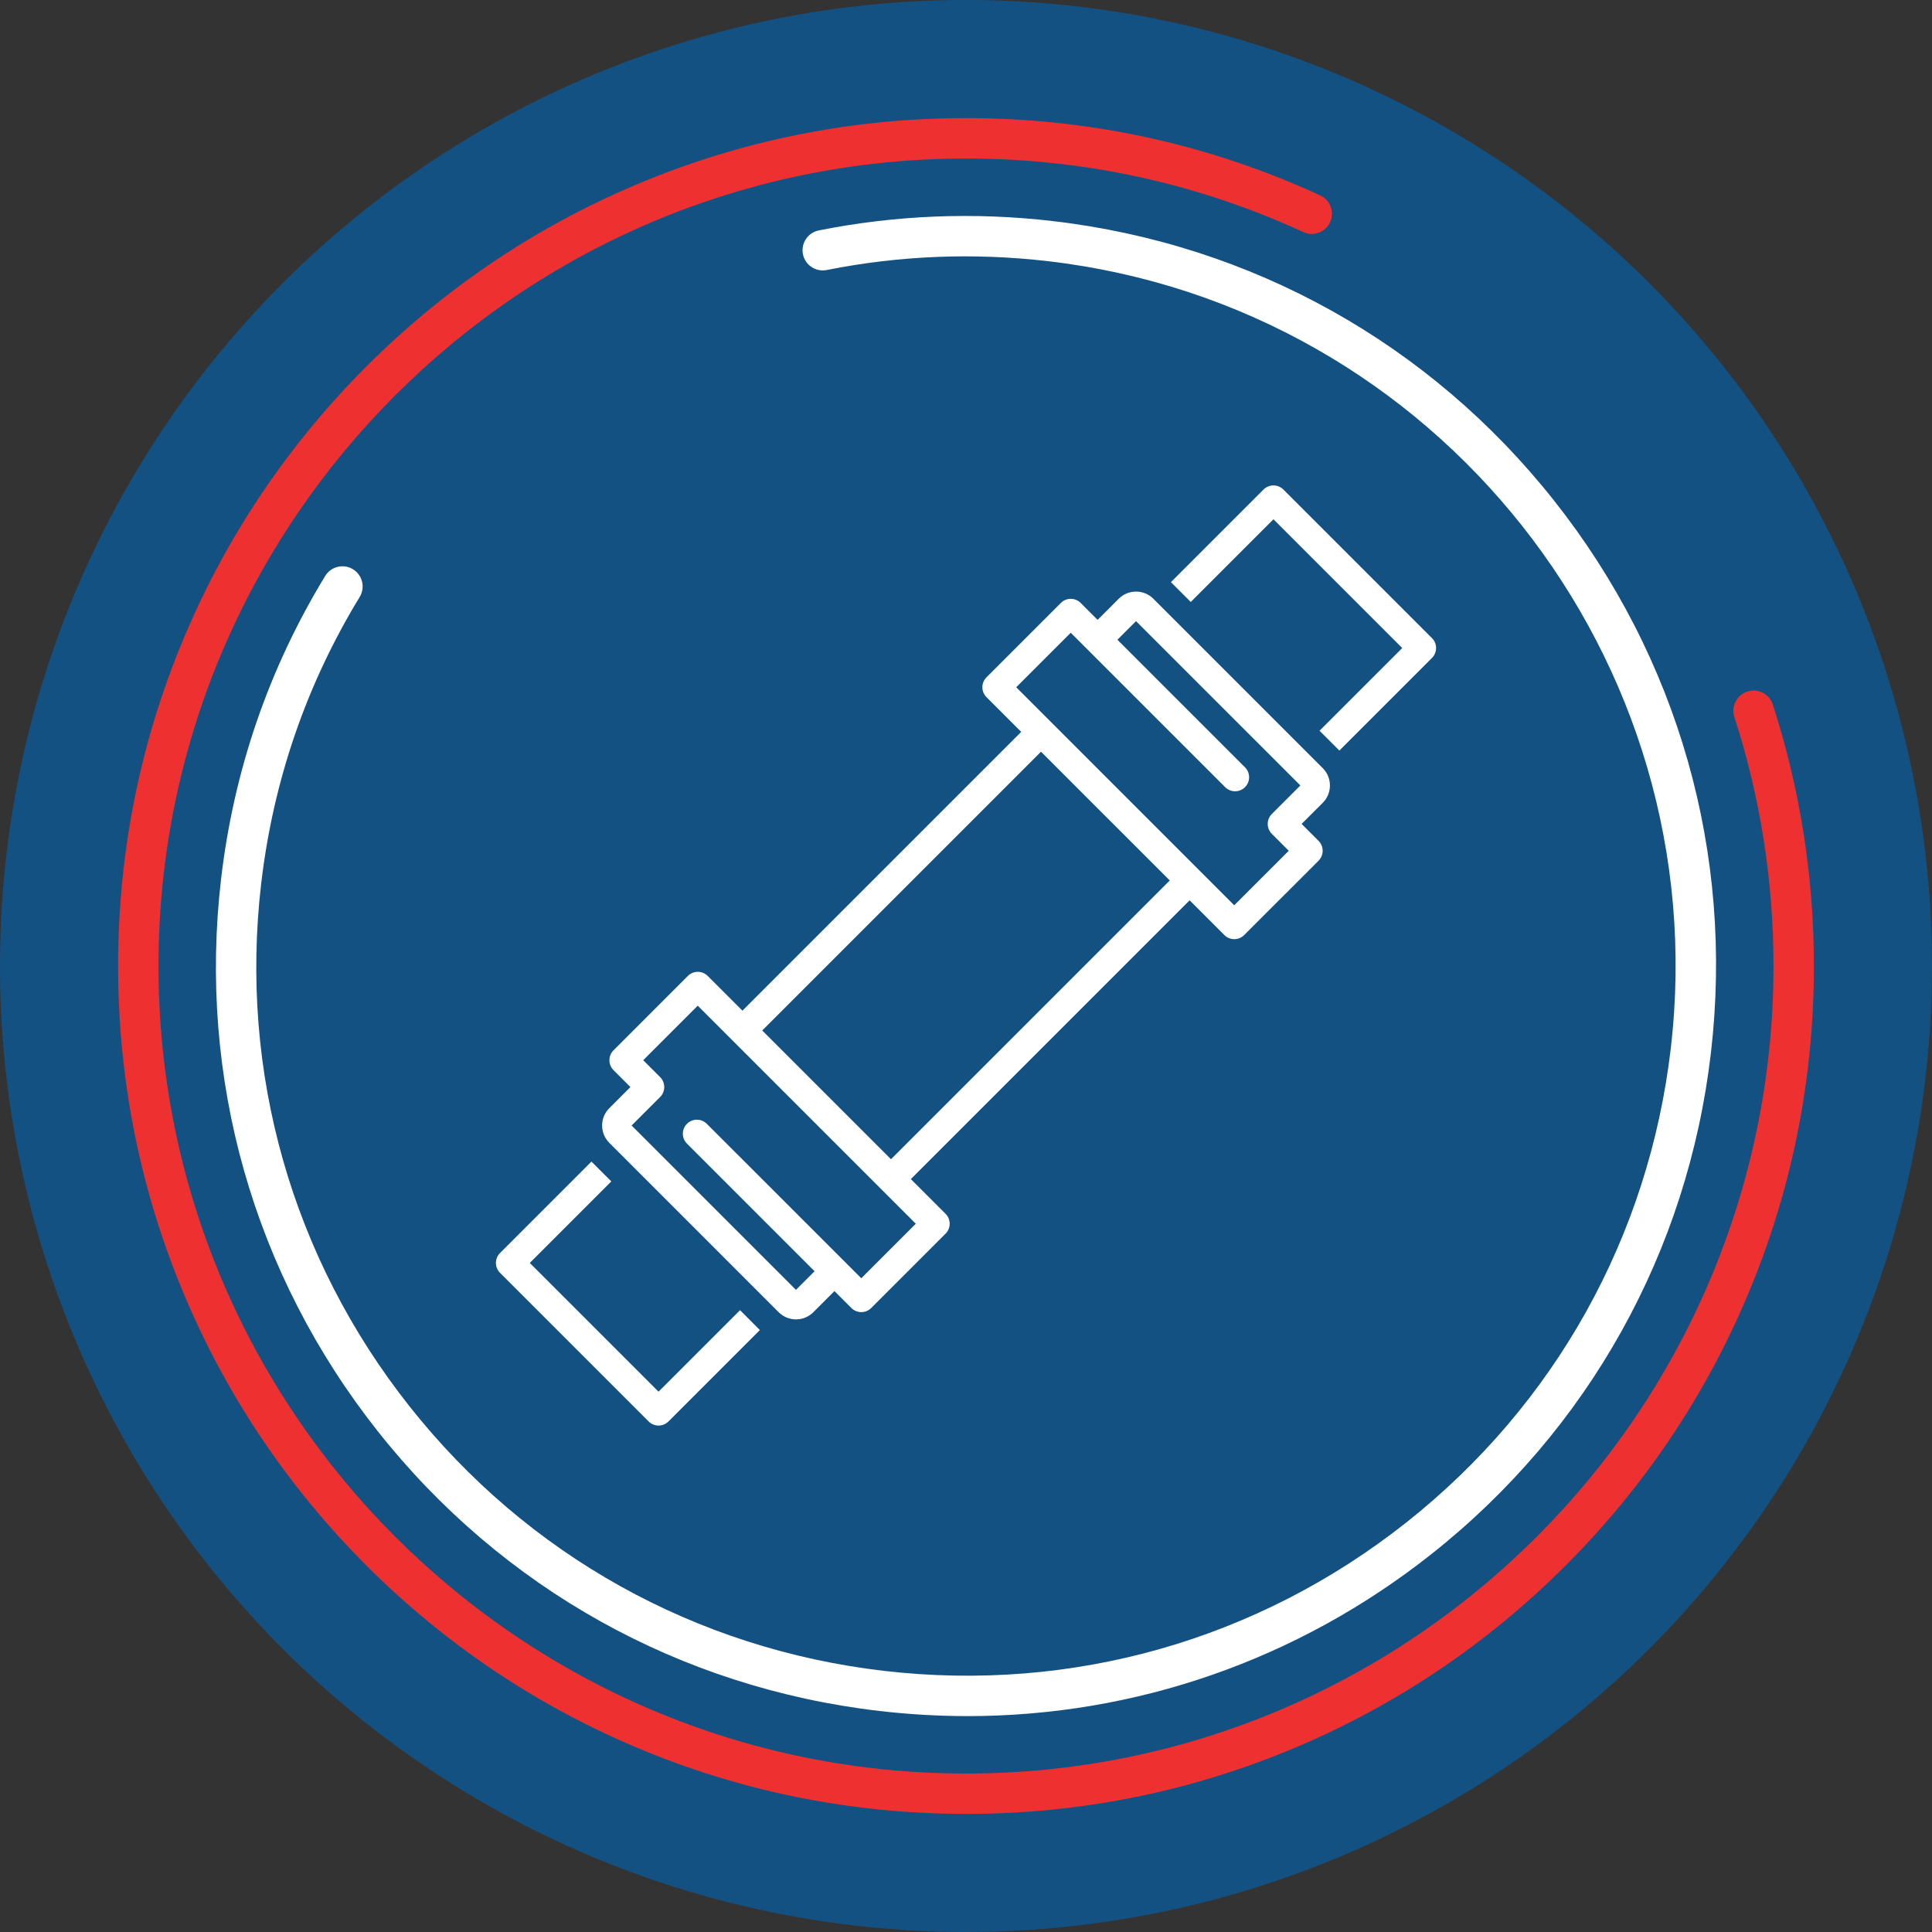
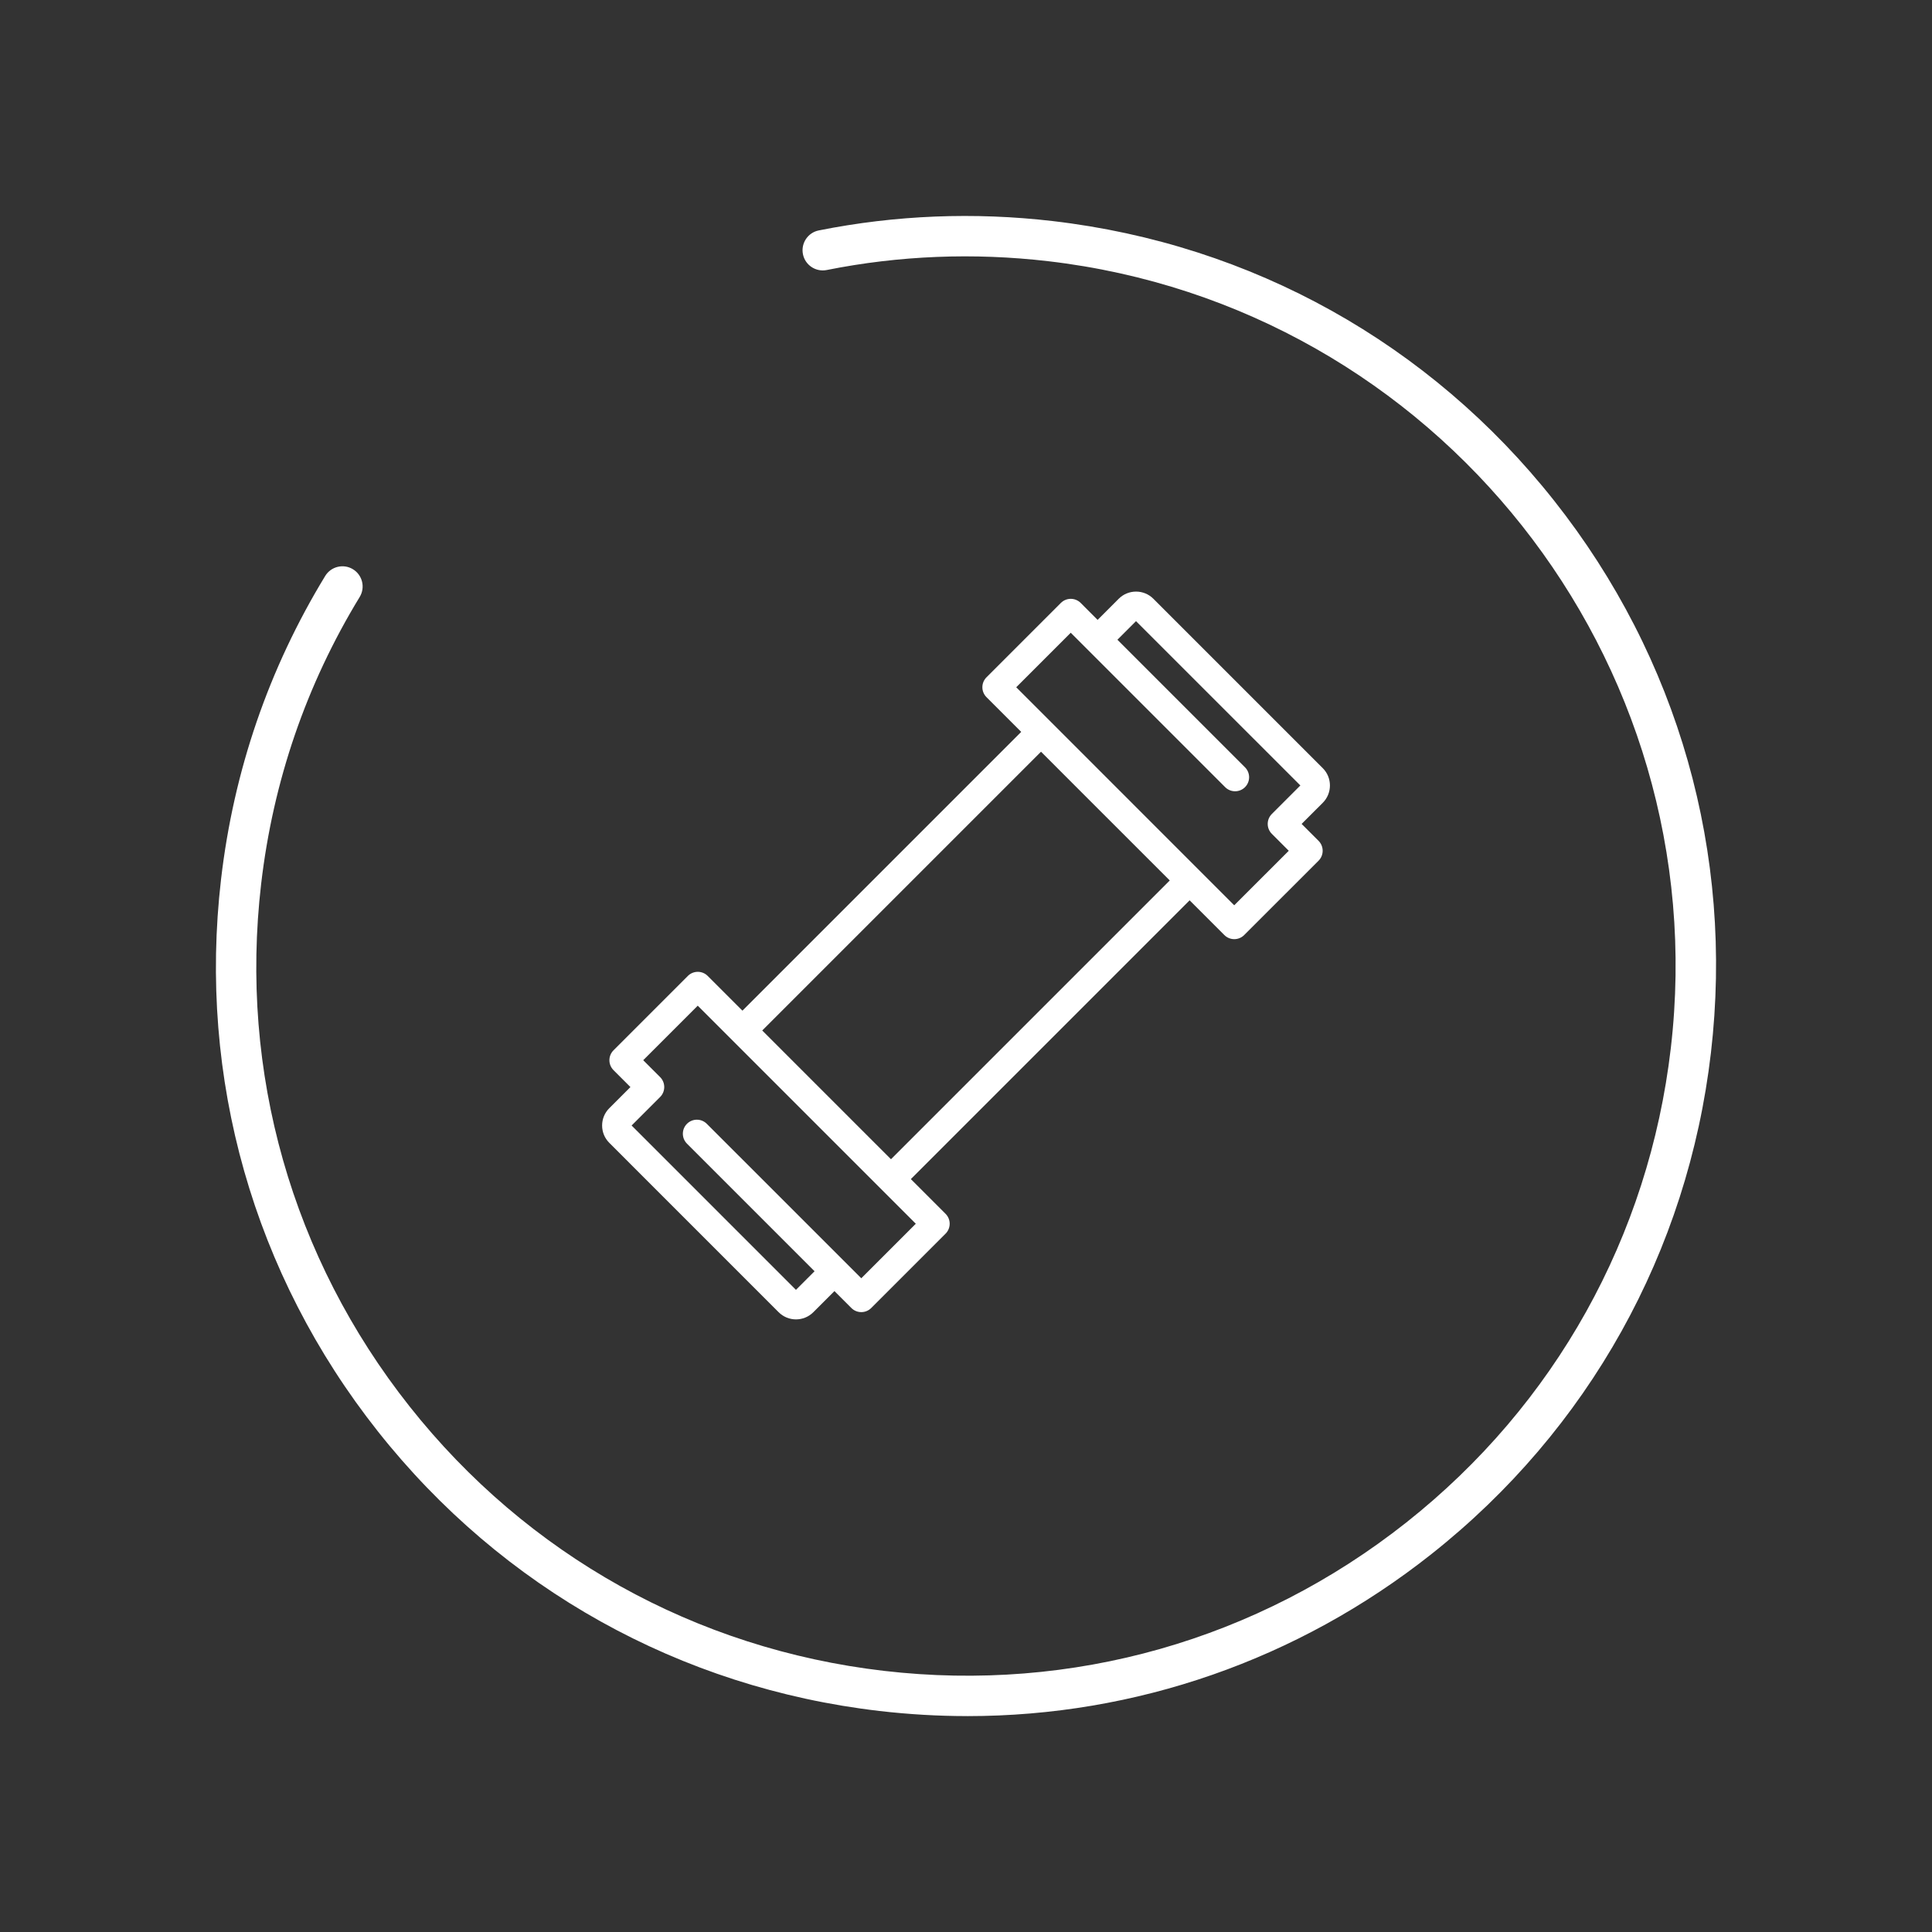
<svg xmlns="http://www.w3.org/2000/svg" id="Layer_2" viewBox="0 0 861.09 861.09">
  <rect x="0" y="0" width="861.09" height="861.09" fill="#333333" stroke="none" />
  <defs>
    <style>.cls-1{fill:#fff;}.cls-2{fill:#ee3130;}.cls-3{fill:#135183;}</style>
  </defs>
  <g id="Layer_1-2">
-     <circle class="cls-3" cx="430.54" cy="430.54" r="430.54" />
-     <path class="cls-2" d="m430.54,808.45c-51.01,0-100.51-9.99-147.1-29.7-45-19.03-85.42-46.28-120.12-80.99-34.7-34.7-61.95-75.12-80.98-120.12-19.71-46.6-29.7-96.09-29.7-147.1s9.99-100.5,29.7-147.1c19.03-45,46.28-85.42,80.98-120.12s75.12-61.95,120.12-80.99c46.6-19.71,96.09-29.7,147.1-29.7,55.09,0,108.21,11.59,157.87,34.46,4.52,2.08,6.49,7.42,4.41,11.94-2.08,4.51-7.43,6.49-11.94,4.41-47.28-21.77-97.86-32.8-150.34-32.8-198.45,0-359.91,161.45-359.91,359.91s161.45,359.91,359.91,359.91,359.91-161.45,359.91-359.91c0-37.92-5.87-75.27-17.44-111-1.53-4.73,1.06-9.8,5.79-11.34,4.73-1.53,9.8,1.06,11.33,5.79,12.15,37.52,18.32,76.73,18.32,116.55,0,51.01-9.99,100.5-29.7,147.1-19.03,45-46.28,85.42-80.98,120.12-34.7,34.7-75.12,61.95-120.12,80.99-46.6,19.71-96.09,29.7-147.1,29.7Z" />
    <path class="cls-1" d="m431.21,764.86c-13.05,0-26.17-.76-39.33-2.29-88.69-10.33-168.04-54.57-223.45-124.59-55.41-70.01-80.23-157.41-69.91-246.1,5.64-48.4,21.26-93.88,46.42-135.17,2.59-4.24,8.13-5.59,12.37-3,4.24,2.59,5.59,8.12,3,12.37-23.81,39.06-38.58,82.08-43.92,127.89-9.77,83.91,13.72,166.6,66.14,232.85,52.42,66.24,127.51,108.11,211.42,117.88,83.91,9.77,166.6-13.72,232.85-66.14s108.11-127.51,117.88-211.42c20.17-173.22-104.34-330.56-277.56-350.73-33.1-3.85-66.3-2.53-98.66,3.94-4.87.97-9.62-2.19-10.59-7.06-.97-4.87,2.19-9.62,7.06-10.59,34.21-6.84,69.29-8.24,104.27-4.17,88.69,10.33,168.04,54.57,223.45,124.59,55.41,70.01,80.23,157.41,69.91,246.1s-54.57,168.04-124.59,223.45c-59.63,47.19-131.87,72.19-206.77,72.2Z" />
    <path class="cls-1" d="m514.05,266.86c-4.25-4.25-11.18-4.25-15.43,0l-9.42,9.42-7.54-7.55c-1.17-1.17-2.76-1.83-4.42-1.83s-3.25.66-4.42,1.83l-33.15,33.15c-1.17,1.17-1.83,2.76-1.83,4.42s.66,3.25,1.83,4.42l15.48,15.48-124.25,124.25-15.48-15.48c-1.17-1.17-2.76-1.83-4.42-1.83s-3.25.66-4.42,1.83l-33.14,33.15c-2.44,2.44-2.44,6.4,0,8.84l7.54,7.54-9.42,9.42c-2.06,2.06-3.2,4.8-3.2,7.72s1.14,5.66,3.2,7.72l75.49,75.5c2.13,2.12,4.92,3.19,7.72,3.19s5.59-1.07,7.72-3.19l9.42-9.42,7.55,7.54c1.17,1.18,2.76,1.83,4.42,1.83s3.25-.66,4.42-1.83l33.14-33.14c2.44-2.44,2.44-6.4,0-8.84l-15.48-15.48,124.25-124.25,15.48,15.48c1.22,1.22,2.82,1.83,4.42,1.83s3.2-.61,4.42-1.83l33.15-33.14c2.44-2.44,2.44-6.4,0-8.85l-7.55-7.54,9.43-9.42c4.25-4.25,4.25-11.18,0-15.43l-75.5-75.5Zm-130.18,302.86l-8.18-8.18-60.67-60.66c-2.44-2.44-6.4-2.44-8.84,0-2.44,2.44-2.44,6.4,0,8.84l52.65,52.65s0,0,0,0l4.22,4.22-8.3,8.3-73.24-73.25,12.72-12.72c1.18-1.18,1.78-2.72,1.82-4.26,0-.05,0-.11,0-.16,0-.05,0-.1,0-.16-.04-1.55-.64-3.08-1.82-4.26l-7.55-7.55,24.3-24.3,68.82,68.82,12.89,12.89h0l15.48,15.48-24.3,24.3Zm13.25-53.04l-57.39-57.39,124.25-124.25,19.12,19.13,38.26,38.25-124.25,124.25Zm152.98-113.19l-15.47-15.47s0,0,0,0l-66.22-66.23-15.48-15.48,24.3-24.3,7.54,7.54s0,0,0,0l61.29,61.29c2.44,2.44,6.4,2.44,8.84,0,2.44-2.44,2.44-6.4,0-8.84l-52.65-52.65s0,0,0,0l-4.22-4.22,8.29-8.29,73.25,73.24-12.72,12.72c-2.44,2.44-2.44,6.4,0,8.84l7.55,7.55-24.31,24.3Z" />
-     <path class="cls-1" d="m638.23,284.41l-66.23-66.23c-2.44-2.44-6.4-2.44-8.84,0l-41.28,41.28,8.84,8.84,36.86-36.86,57.39,57.39-36.86,36.85,8.84,8.84,41.28-41.28c1.17-1.17,1.83-2.76,1.83-4.42s-.66-3.25-1.83-4.42Z" />
-     <path class="cls-1" d="m293.51,620.27l-57.38-57.38,36.33-36.33-8.85-8.84-40.75,40.75c-1.17,1.17-1.83,2.76-1.83,4.42s.66,3.25,1.83,4.42l66.23,66.23c1.22,1.22,2.82,1.83,4.42,1.83s3.2-.61,4.42-1.83l40.74-40.74-8.84-8.85-36.33,36.33Z" />
  </g>
</svg>